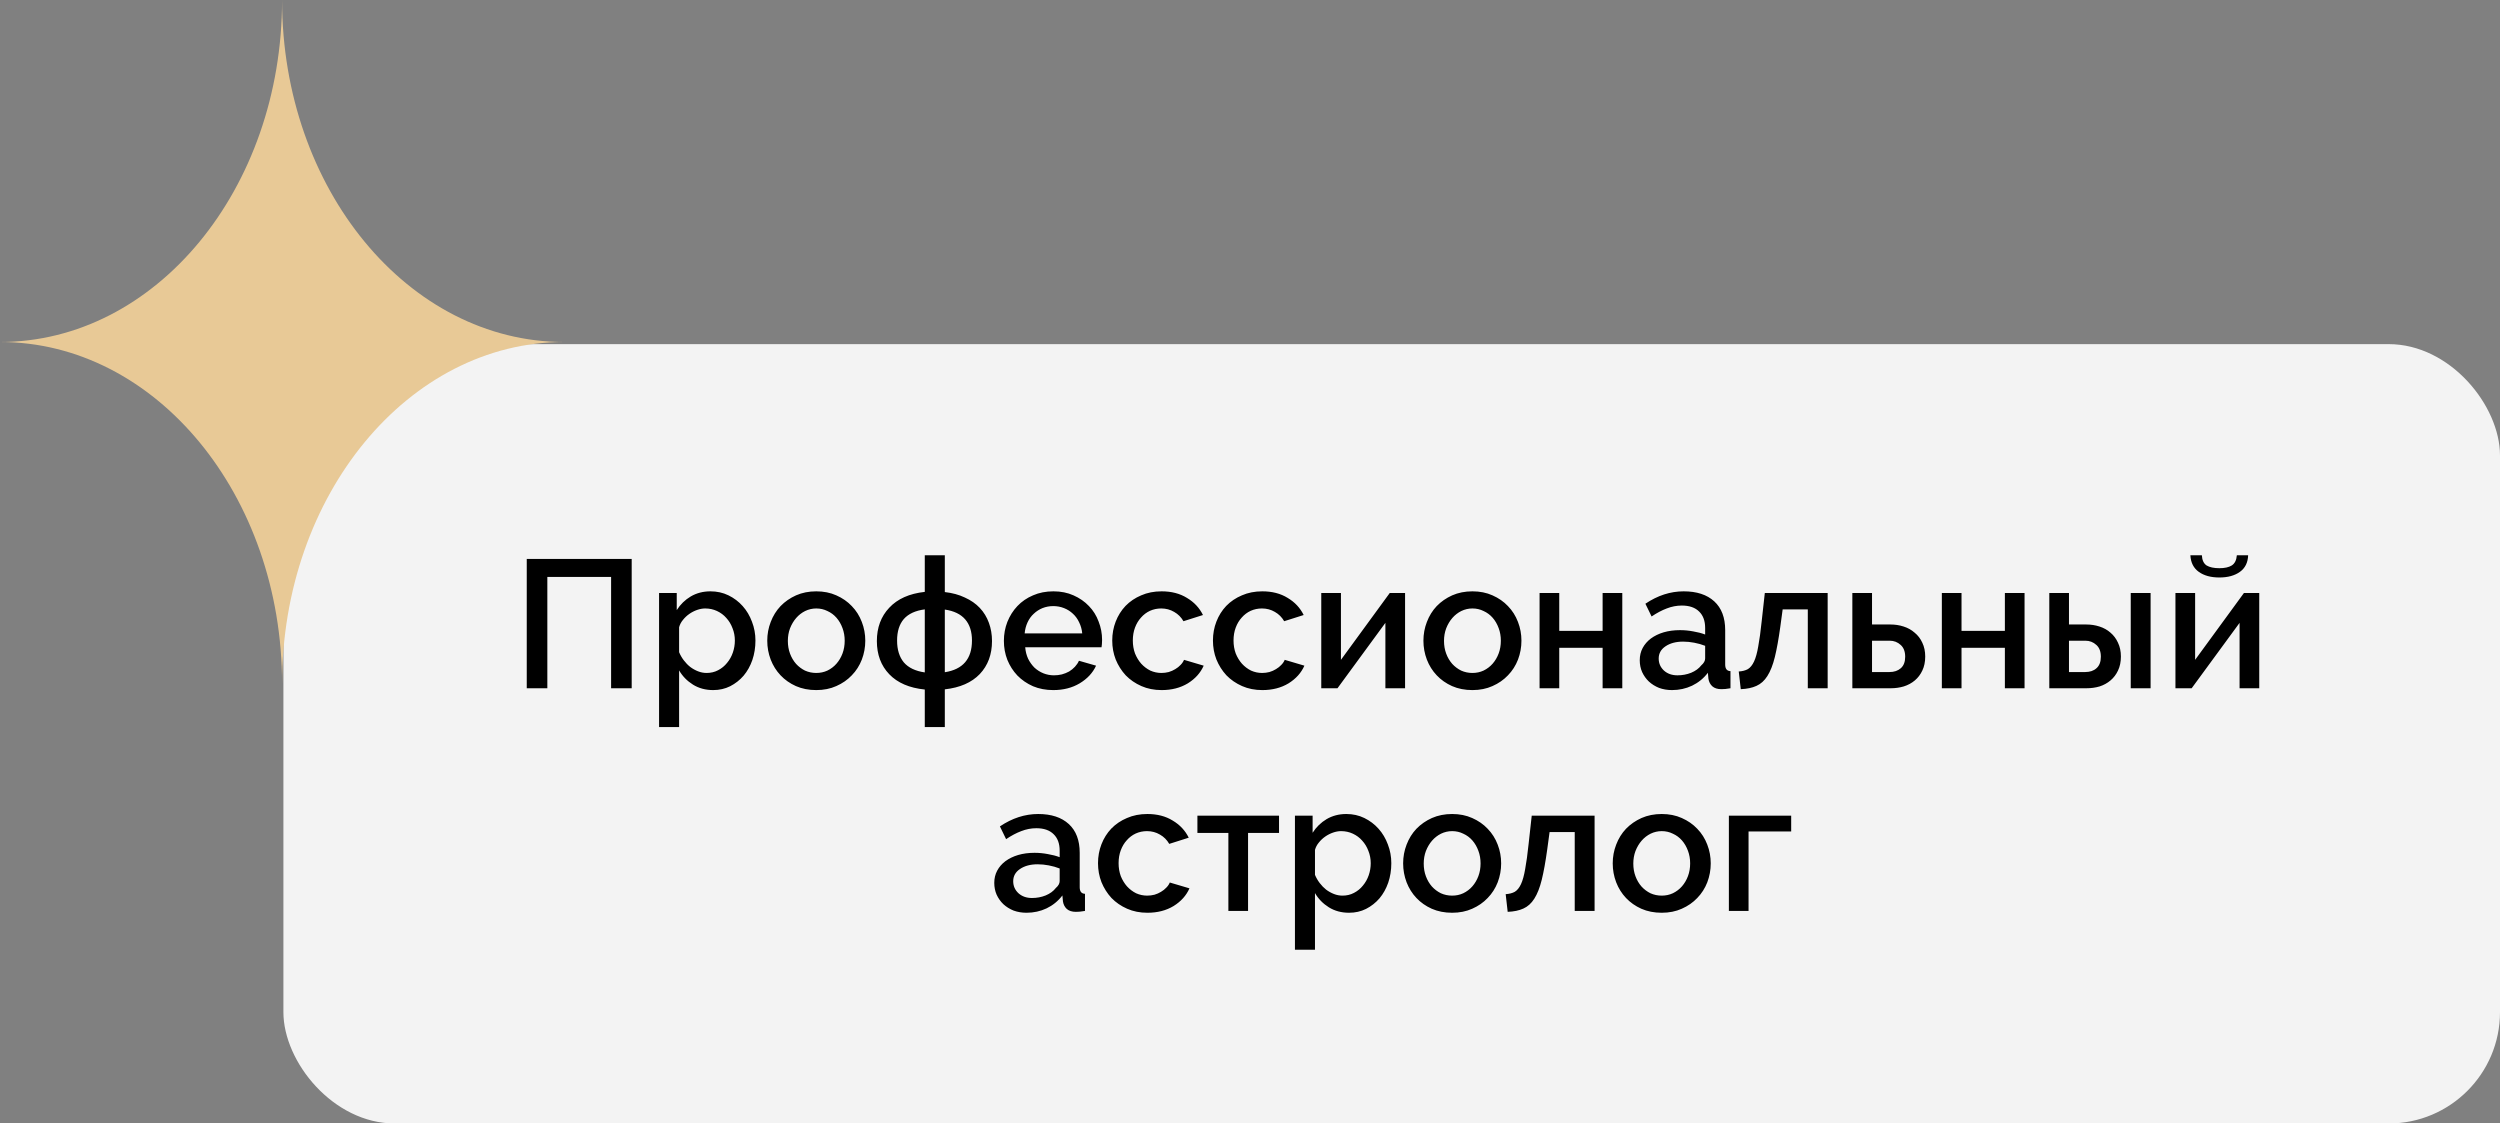
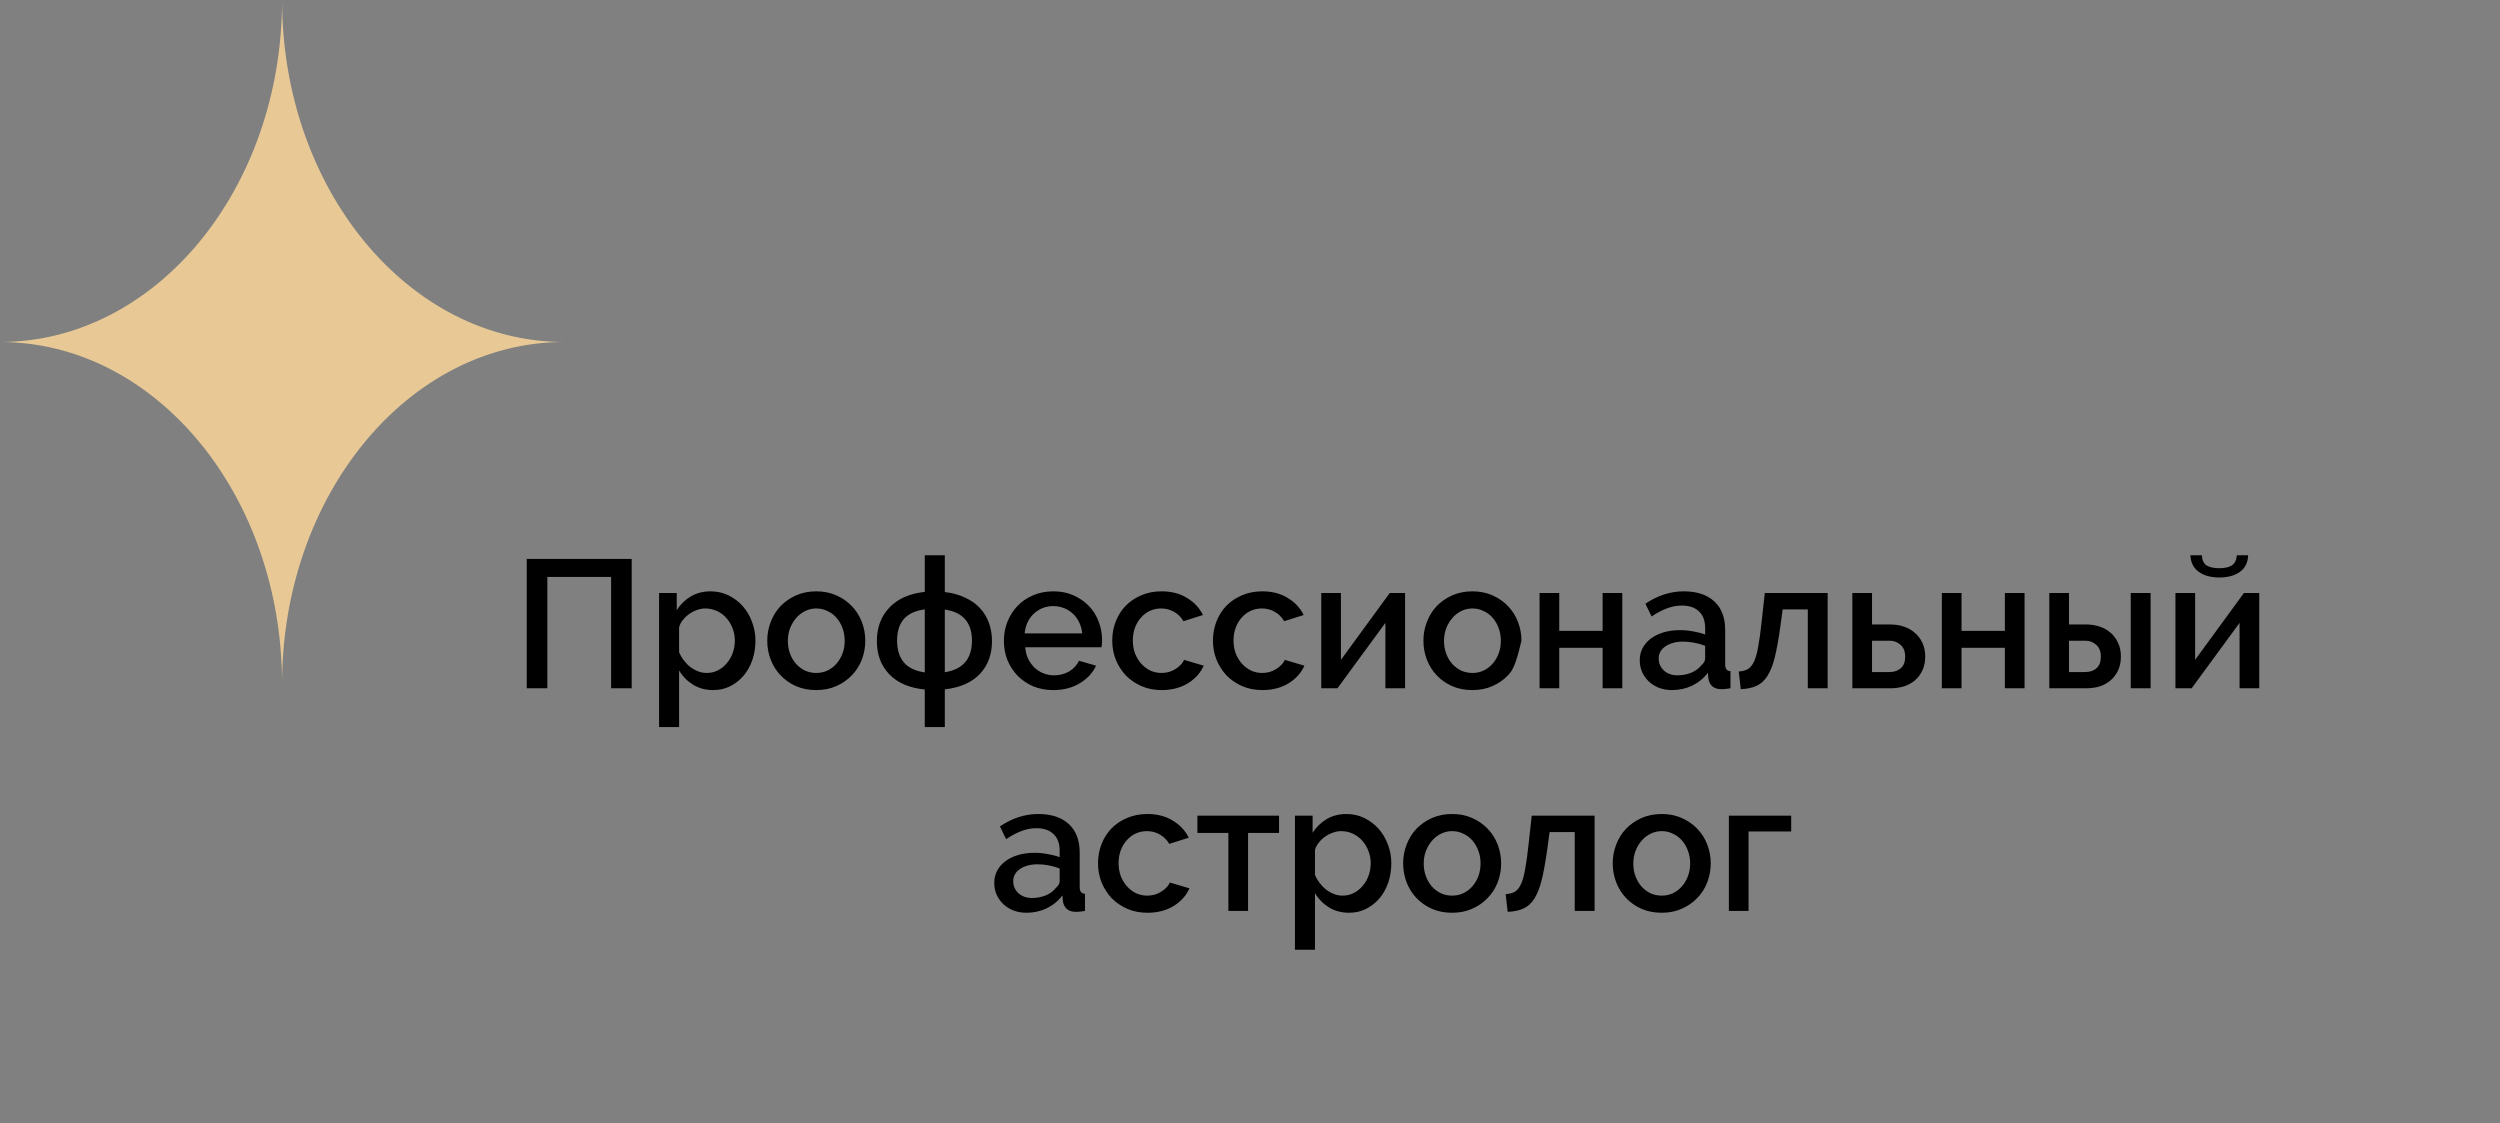
<svg xmlns="http://www.w3.org/2000/svg" width="247" height="111" viewBox="0 0 247 111" fill="none">
  <rect x="0" y="0" width="247" height="111" fill="#808080" stroke="none" />
-   <rect opacity="0.9" x="28" y="34" width="219" height="77" rx="11" fill="white" />
-   <path d="M52.043 55.22H62.411V68H60.377V57.002H54.077V68H52.043V55.22ZM70.462 68.18C69.706 68.18 69.04 68 68.464 67.64C67.888 67.28 67.432 66.812 67.096 66.236V71.834H65.116V58.586H66.862V60.278C67.222 59.714 67.684 59.264 68.248 58.928C68.824 58.592 69.472 58.424 70.192 58.424C70.84 58.424 71.434 58.556 71.974 58.82C72.514 59.084 72.982 59.438 73.378 59.882C73.774 60.326 74.08 60.842 74.296 61.43C74.524 62.018 74.638 62.636 74.638 63.284C74.638 63.968 74.536 64.61 74.332 65.21C74.128 65.798 73.84 66.314 73.468 66.758C73.096 67.19 72.652 67.538 72.136 67.802C71.632 68.054 71.074 68.18 70.462 68.18ZM69.814 66.488C70.234 66.488 70.612 66.398 70.948 66.218C71.296 66.038 71.59 65.798 71.83 65.498C72.082 65.198 72.274 64.856 72.406 64.472C72.538 64.088 72.604 63.692 72.604 63.284C72.604 62.852 72.526 62.444 72.37 62.06C72.226 61.676 72.022 61.34 71.758 61.052C71.506 60.764 71.2 60.536 70.84 60.368C70.48 60.2 70.09 60.116 69.67 60.116C69.418 60.116 69.154 60.164 68.878 60.26C68.602 60.356 68.344 60.488 68.104 60.656C67.864 60.824 67.654 61.022 67.474 61.25C67.294 61.466 67.168 61.706 67.096 61.97V64.436C67.216 64.724 67.372 64.994 67.564 65.246C67.756 65.498 67.966 65.714 68.194 65.894C68.434 66.074 68.692 66.218 68.968 66.326C69.244 66.434 69.526 66.488 69.814 66.488ZM80.647 68.18C79.903 68.18 79.231 68.048 78.632 67.784C78.043 67.52 77.54 67.166 77.12 66.722C76.7 66.278 76.376 65.762 76.147 65.174C75.919 64.574 75.805 63.95 75.805 63.302C75.805 62.654 75.919 62.036 76.147 61.448C76.376 60.848 76.7 60.326 77.12 59.882C77.552 59.438 78.061 59.084 78.65 58.82C79.249 58.556 79.915 58.424 80.647 58.424C81.379 58.424 82.04 58.556 82.627 58.82C83.228 59.084 83.737 59.438 84.157 59.882C84.59 60.326 84.919 60.848 85.147 61.448C85.376 62.036 85.49 62.654 85.49 63.302C85.49 63.95 85.376 64.574 85.147 65.174C84.919 65.762 84.59 66.278 84.157 66.722C83.737 67.166 83.228 67.52 82.627 67.784C82.04 68.048 81.379 68.18 80.647 68.18ZM77.84 63.32C77.84 63.776 77.912 64.196 78.055 64.58C78.2 64.964 78.397 65.3 78.65 65.588C78.901 65.864 79.195 66.086 79.531 66.254C79.879 66.41 80.251 66.488 80.647 66.488C81.043 66.488 81.409 66.41 81.746 66.254C82.094 66.086 82.394 65.858 82.645 65.57C82.897 65.282 83.096 64.946 83.24 64.562C83.383 64.178 83.456 63.758 83.456 63.302C83.456 62.858 83.383 62.444 83.24 62.06C83.096 61.664 82.897 61.322 82.645 61.034C82.394 60.746 82.094 60.524 81.746 60.368C81.409 60.2 81.043 60.116 80.647 60.116C80.263 60.116 79.897 60.2 79.549 60.368C79.213 60.536 78.919 60.764 78.668 61.052C78.415 61.34 78.212 61.682 78.055 62.078C77.912 62.462 77.84 62.876 77.84 63.32ZM93.348 58.496C94.092 58.58 94.752 58.76 95.328 59.036C95.916 59.3 96.408 59.642 96.804 60.062C97.2 60.482 97.5 60.974 97.704 61.538C97.908 62.09 98.01 62.69 98.01 63.338C98.01 64.658 97.608 65.744 96.804 66.596C96 67.436 94.848 67.94 93.348 68.108V71.834H91.368V68.126C89.844 67.97 88.674 67.466 87.858 66.614C87.042 65.762 86.634 64.67 86.634 63.338C86.634 62.006 87.042 60.908 87.858 60.044C88.674 59.168 89.844 58.646 91.368 58.478V54.86H93.348V58.496ZM91.368 60.206C90.444 60.326 89.754 60.644 89.298 61.16C88.854 61.676 88.632 62.384 88.632 63.284C88.632 64.184 88.854 64.904 89.298 65.444C89.754 65.972 90.444 66.302 91.368 66.434V60.206ZM93.348 66.416C95.136 66.14 96.03 65.096 96.03 63.284C96.03 62.408 95.808 61.712 95.364 61.196C94.92 60.68 94.248 60.356 93.348 60.224V66.416ZM104.062 68.18C103.33 68.18 102.664 68.054 102.064 67.802C101.464 67.538 100.948 67.184 100.516 66.74C100.096 66.296 99.766 65.78 99.526 65.192C99.298 64.604 99.184 63.98 99.184 63.32C99.184 62.66 99.298 62.036 99.526 61.448C99.766 60.848 100.096 60.326 100.516 59.882C100.948 59.426 101.464 59.072 102.064 58.82C102.664 58.556 103.336 58.424 104.08 58.424C104.812 58.424 105.472 58.556 106.06 58.82C106.66 59.084 107.17 59.438 107.59 59.882C108.01 60.314 108.328 60.824 108.544 61.412C108.772 61.988 108.886 62.594 108.886 63.23C108.886 63.374 108.88 63.512 108.868 63.644C108.856 63.764 108.844 63.866 108.832 63.95H101.29C101.326 64.37 101.422 64.748 101.578 65.084C101.746 65.42 101.956 65.714 102.208 65.966C102.472 66.206 102.766 66.392 103.09 66.524C103.426 66.656 103.774 66.722 104.134 66.722C104.398 66.722 104.656 66.692 104.908 66.632C105.172 66.56 105.412 66.464 105.628 66.344C105.844 66.212 106.036 66.056 106.204 65.876C106.372 65.696 106.504 65.498 106.6 65.282L108.292 65.768C107.968 66.476 107.428 67.058 106.672 67.514C105.928 67.958 105.058 68.18 104.062 68.18ZM106.924 62.582C106.888 62.186 106.786 61.82 106.618 61.484C106.462 61.148 106.258 60.866 106.006 60.638C105.754 60.398 105.46 60.212 105.124 60.08C104.788 59.948 104.434 59.882 104.062 59.882C103.69 59.882 103.336 59.948 103 60.08C102.676 60.212 102.388 60.398 102.136 60.638C101.884 60.866 101.68 61.148 101.524 61.484C101.368 61.82 101.272 62.186 101.236 62.582H106.924ZM109.889 63.284C109.889 62.624 110.003 62 110.231 61.412C110.459 60.824 110.783 60.308 111.203 59.864C111.635 59.42 112.151 59.072 112.751 58.82C113.351 58.556 114.023 58.424 114.767 58.424C115.739 58.424 116.573 58.64 117.269 59.072C117.977 59.492 118.505 60.056 118.853 60.764L116.927 61.376C116.699 60.98 116.393 60.674 116.009 60.458C115.625 60.23 115.199 60.116 114.731 60.116C114.335 60.116 113.963 60.194 113.615 60.35C113.279 60.506 112.985 60.728 112.733 61.016C112.481 61.292 112.283 61.622 112.139 62.006C111.995 62.39 111.923 62.816 111.923 63.284C111.923 63.74 111.995 64.166 112.139 64.562C112.295 64.946 112.499 65.282 112.751 65.57C113.015 65.858 113.315 66.086 113.651 66.254C113.999 66.41 114.365 66.488 114.749 66.488C114.989 66.488 115.229 66.458 115.469 66.398C115.709 66.326 115.925 66.23 116.117 66.11C116.321 65.99 116.495 65.852 116.639 65.696C116.795 65.54 116.909 65.372 116.981 65.192L118.925 65.768C118.613 66.476 118.091 67.058 117.359 67.514C116.627 67.958 115.763 68.18 114.767 68.18C114.035 68.18 113.369 68.048 112.769 67.784C112.169 67.52 111.653 67.166 111.221 66.722C110.801 66.266 110.471 65.744 110.231 65.156C110.003 64.568 109.889 63.944 109.889 63.284ZM119.839 63.284C119.839 62.624 119.953 62 120.181 61.412C120.409 60.824 120.733 60.308 121.153 59.864C121.585 59.42 122.101 59.072 122.701 58.82C123.301 58.556 123.973 58.424 124.717 58.424C125.689 58.424 126.523 58.64 127.219 59.072C127.927 59.492 128.455 60.056 128.803 60.764L126.877 61.376C126.649 60.98 126.343 60.674 125.959 60.458C125.575 60.23 125.149 60.116 124.681 60.116C124.285 60.116 123.913 60.194 123.565 60.35C123.229 60.506 122.935 60.728 122.683 61.016C122.431 61.292 122.233 61.622 122.089 62.006C121.945 62.39 121.873 62.816 121.873 63.284C121.873 63.74 121.945 64.166 122.089 64.562C122.245 64.946 122.449 65.282 122.701 65.57C122.965 65.858 123.265 66.086 123.601 66.254C123.949 66.41 124.315 66.488 124.699 66.488C124.939 66.488 125.179 66.458 125.419 66.398C125.659 66.326 125.875 66.23 126.067 66.11C126.271 65.99 126.445 65.852 126.589 65.696C126.745 65.54 126.859 65.372 126.931 65.192L128.875 65.768C128.563 66.476 128.041 67.058 127.309 67.514C126.577 67.958 125.713 68.18 124.717 68.18C123.985 68.18 123.319 68.048 122.719 67.784C122.119 67.52 121.603 67.166 121.171 66.722C120.751 66.266 120.421 65.744 120.181 65.156C119.953 64.568 119.839 63.944 119.839 63.284ZM132.485 65.192L137.309 58.586H138.821V68H136.877V61.538L132.143 68H130.541V58.586H132.485V65.192ZM145.476 68.18C144.732 68.18 144.06 68.048 143.46 67.784C142.872 67.52 142.368 67.166 141.948 66.722C141.528 66.278 141.204 65.762 140.976 65.174C140.748 64.574 140.634 63.95 140.634 63.302C140.634 62.654 140.748 62.036 140.976 61.448C141.204 60.848 141.528 60.326 141.948 59.882C142.38 59.438 142.89 59.084 143.478 58.82C144.078 58.556 144.744 58.424 145.476 58.424C146.208 58.424 146.868 58.556 147.456 58.82C148.056 59.084 148.566 59.438 148.986 59.882C149.418 60.326 149.748 60.848 149.976 61.448C150.204 62.036 150.318 62.654 150.318 63.302C150.318 63.95 150.204 64.574 149.976 65.174C149.748 65.762 149.418 66.278 148.986 66.722C148.566 67.166 148.056 67.52 147.456 67.784C146.868 68.048 146.208 68.18 145.476 68.18ZM142.668 63.32C142.668 63.776 142.74 64.196 142.884 64.58C143.028 64.964 143.226 65.3 143.478 65.588C143.73 65.864 144.024 66.086 144.36 66.254C144.708 66.41 145.08 66.488 145.476 66.488C145.872 66.488 146.238 66.41 146.574 66.254C146.922 66.086 147.222 65.858 147.474 65.57C147.726 65.282 147.924 64.946 148.068 64.562C148.212 64.178 148.284 63.758 148.284 63.302C148.284 62.858 148.212 62.444 148.068 62.06C147.924 61.664 147.726 61.322 147.474 61.034C147.222 60.746 146.922 60.524 146.574 60.368C146.238 60.2 145.872 60.116 145.476 60.116C145.092 60.116 144.726 60.2 144.378 60.368C144.042 60.536 143.748 60.764 143.496 61.052C143.244 61.34 143.04 61.682 142.884 62.078C142.74 62.462 142.668 62.876 142.668 63.32ZM154.054 62.33H158.338V58.586H160.282V68H158.338V64.004H154.054V68H152.11V58.586H154.054V62.33ZM165.193 68.18C164.737 68.18 164.311 68.108 163.915 67.964C163.531 67.808 163.195 67.598 162.907 67.334C162.631 67.07 162.409 66.758 162.241 66.398C162.085 66.038 162.007 65.648 162.007 65.228C162.007 64.784 162.103 64.382 162.295 64.022C162.487 63.662 162.757 63.35 163.105 63.086C163.465 62.822 163.885 62.618 164.365 62.474C164.857 62.33 165.397 62.258 165.985 62.258C166.429 62.258 166.867 62.3 167.299 62.384C167.731 62.456 168.121 62.558 168.469 62.69V62.042C168.469 61.346 168.271 60.806 167.875 60.422C167.479 60.026 166.909 59.828 166.165 59.828C165.661 59.828 165.163 59.924 164.671 60.116C164.191 60.296 163.693 60.56 163.177 60.908L162.565 59.648C163.777 58.832 165.037 58.424 166.345 58.424C167.641 58.424 168.649 58.754 169.369 59.414C170.089 60.074 170.449 61.022 170.449 62.258V65.66C170.449 66.08 170.623 66.296 170.971 66.308V68C170.779 68.036 170.611 68.06 170.467 68.072C170.335 68.084 170.203 68.09 170.071 68.09C169.687 68.09 169.387 67.994 169.171 67.802C168.967 67.61 168.841 67.364 168.793 67.064L168.739 66.47C168.319 67.022 167.797 67.448 167.173 67.748C166.561 68.036 165.901 68.18 165.193 68.18ZM165.733 66.722C166.213 66.722 166.663 66.638 167.083 66.47C167.515 66.29 167.851 66.044 168.091 65.732C168.343 65.516 168.469 65.288 168.469 65.048V63.806C168.133 63.674 167.773 63.572 167.389 63.5C167.017 63.428 166.651 63.392 166.291 63.392C165.583 63.392 165.001 63.548 164.545 63.86C164.101 64.16 163.879 64.562 163.879 65.066C163.879 65.534 164.053 65.93 164.401 66.254C164.749 66.566 165.193 66.722 165.733 66.722ZM171.789 66.344C172.149 66.32 172.449 66.242 172.689 66.11C172.929 65.966 173.133 65.714 173.301 65.354C173.469 64.994 173.607 64.496 173.715 63.86C173.835 63.224 173.949 62.39 174.057 61.358L174.363 58.586H180.573V68H178.611V60.206H176.127L175.893 61.934C175.725 63.146 175.545 64.142 175.353 64.922C175.161 65.702 174.915 66.326 174.615 66.794C174.327 67.25 173.967 67.574 173.535 67.766C173.115 67.958 172.599 68.066 171.987 68.09L171.789 66.344ZM183.012 58.586H184.956V61.7H186.774C187.23 61.7 187.662 61.766 188.07 61.898C188.49 62.03 188.856 62.234 189.168 62.51C189.492 62.774 189.744 63.104 189.924 63.5C190.116 63.896 190.212 64.352 190.212 64.868C190.212 65.396 190.116 65.858 189.924 66.254C189.744 66.638 189.498 66.962 189.186 67.226C188.874 67.49 188.508 67.688 188.088 67.82C187.68 67.94 187.254 68 186.81 68H183.012V58.586ZM186.684 66.398C187.14 66.398 187.512 66.272 187.8 66.02C188.088 65.768 188.232 65.39 188.232 64.886C188.232 64.37 188.082 63.98 187.782 63.716C187.482 63.44 187.122 63.302 186.702 63.302H184.956V66.398H186.684ZM193.798 62.33H198.082V58.586H200.026V68H198.082V64.004H193.798V68H191.854V58.586H193.798V62.33ZM202.471 58.586H204.415V61.7H206.125C206.581 61.7 207.013 61.766 207.421 61.898C207.841 62.03 208.207 62.234 208.519 62.51C208.831 62.774 209.077 63.104 209.257 63.5C209.449 63.896 209.545 64.352 209.545 64.868C209.545 65.396 209.449 65.858 209.257 66.254C209.077 66.638 208.831 66.962 208.519 67.226C208.207 67.49 207.847 67.688 207.439 67.82C207.031 67.94 206.599 68 206.143 68H202.471V58.586ZM210.517 58.586H212.479V68H210.517V58.586ZM206.017 66.398C206.485 66.398 206.857 66.272 207.133 66.02C207.421 65.768 207.565 65.39 207.565 64.886C207.565 64.37 207.415 63.98 207.115 63.716C206.815 63.44 206.455 63.302 206.035 63.302H204.415V66.398H206.017ZM222.116 54.86C222.092 55.58 221.822 56.126 221.306 56.498C220.79 56.87 220.112 57.056 219.272 57.056C218.432 57.056 217.754 56.87 217.238 56.498C216.722 56.126 216.446 55.58 216.41 54.86H217.544C217.568 55.34 217.724 55.676 218.012 55.868C218.312 56.048 218.732 56.138 219.272 56.138C219.8 56.138 220.208 56.048 220.496 55.868C220.796 55.676 220.964 55.34 221 54.86H222.116ZM216.878 65.192L221.702 58.586H223.214V68H221.27V61.538L216.536 68H214.934V58.586H216.878V65.192ZM101.419 90.18C100.963 90.18 100.537 90.108 100.141 89.964C99.757 89.808 99.421 89.598 99.133 89.334C98.858 89.07 98.635 88.758 98.468 88.398C98.311 88.038 98.234 87.648 98.234 87.228C98.234 86.784 98.329 86.382 98.522 86.022C98.713 85.662 98.984 85.35 99.332 85.086C99.692 84.822 100.111 84.618 100.591 84.474C101.083 84.33 101.623 84.258 102.211 84.258C102.655 84.258 103.093 84.3 103.525 84.384C103.957 84.456 104.347 84.558 104.695 84.69V84.042C104.695 83.346 104.497 82.806 104.101 82.422C103.705 82.026 103.135 81.828 102.391 81.828C101.887 81.828 101.389 81.924 100.897 82.116C100.417 82.296 99.919 82.56 99.403 82.908L98.791 81.648C100.003 80.832 101.263 80.424 102.571 80.424C103.867 80.424 104.875 80.754 105.595 81.414C106.315 82.074 106.675 83.022 106.675 84.258V87.66C106.675 88.08 106.849 88.296 107.197 88.308V90C107.005 90.036 106.837 90.06 106.693 90.072C106.561 90.084 106.429 90.09 106.297 90.09C105.913 90.09 105.613 89.994 105.397 89.802C105.193 89.61 105.067 89.364 105.019 89.064L104.965 88.47C104.545 89.022 104.023 89.448 103.399 89.748C102.787 90.036 102.127 90.18 101.419 90.18ZM101.959 88.722C102.439 88.722 102.889 88.638 103.309 88.47C103.741 88.29 104.077 88.044 104.317 87.732C104.569 87.516 104.695 87.288 104.695 87.048V85.806C104.359 85.674 103.999 85.572 103.615 85.5C103.243 85.428 102.877 85.392 102.517 85.392C101.809 85.392 101.227 85.548 100.771 85.86C100.327 86.16 100.105 86.562 100.105 87.066C100.105 87.534 100.279 87.93 100.627 88.254C100.975 88.566 101.419 88.722 101.959 88.722ZM108.483 85.284C108.483 84.624 108.597 84 108.825 83.412C109.053 82.824 109.377 82.308 109.797 81.864C110.229 81.42 110.745 81.072 111.345 80.82C111.945 80.556 112.617 80.424 113.361 80.424C114.333 80.424 115.167 80.64 115.863 81.072C116.571 81.492 117.099 82.056 117.447 82.764L115.521 83.376C115.293 82.98 114.987 82.674 114.603 82.458C114.219 82.23 113.793 82.116 113.325 82.116C112.929 82.116 112.557 82.194 112.209 82.35C111.873 82.506 111.579 82.728 111.327 83.016C111.075 83.292 110.877 83.622 110.733 84.006C110.589 84.39 110.517 84.816 110.517 85.284C110.517 85.74 110.589 86.166 110.733 86.562C110.889 86.946 111.093 87.282 111.345 87.57C111.609 87.858 111.909 88.086 112.245 88.254C112.593 88.41 112.959 88.488 113.343 88.488C113.583 88.488 113.823 88.458 114.063 88.398C114.303 88.326 114.519 88.23 114.711 88.11C114.915 87.99 115.089 87.852 115.233 87.696C115.389 87.54 115.503 87.372 115.575 87.192L117.519 87.768C117.207 88.476 116.685 89.058 115.953 89.514C115.221 89.958 114.357 90.18 113.361 90.18C112.629 90.18 111.963 90.048 111.363 89.784C110.763 89.52 110.247 89.166 109.815 88.722C109.395 88.266 109.065 87.744 108.825 87.156C108.597 86.568 108.483 85.944 108.483 85.284ZM123.308 90H121.364V82.296H118.304V80.586H126.368V82.296H123.308V90ZM133.286 90.18C132.53 90.18 131.864 90 131.288 89.64C130.712 89.28 130.256 88.812 129.92 88.236V93.834H127.94V80.586H129.686V82.278C130.046 81.714 130.508 81.264 131.072 80.928C131.648 80.592 132.296 80.424 133.016 80.424C133.664 80.424 134.258 80.556 134.798 80.82C135.338 81.084 135.806 81.438 136.202 81.882C136.598 82.326 136.904 82.842 137.12 83.43C137.348 84.018 137.462 84.636 137.462 85.284C137.462 85.968 137.36 86.61 137.156 87.21C136.952 87.798 136.664 88.314 136.292 88.758C135.92 89.19 135.476 89.538 134.96 89.802C134.456 90.054 133.898 90.18 133.286 90.18ZM132.638 88.488C133.058 88.488 133.436 88.398 133.772 88.218C134.12 88.038 134.414 87.798 134.654 87.498C134.906 87.198 135.098 86.856 135.23 86.472C135.362 86.088 135.428 85.692 135.428 85.284C135.428 84.852 135.35 84.444 135.194 84.06C135.05 83.676 134.846 83.34 134.582 83.052C134.33 82.764 134.024 82.536 133.664 82.368C133.304 82.2 132.914 82.116 132.494 82.116C132.242 82.116 131.978 82.164 131.702 82.26C131.426 82.356 131.168 82.488 130.928 82.656C130.688 82.824 130.478 83.022 130.298 83.25C130.118 83.466 129.992 83.706 129.92 83.97V86.436C130.04 86.724 130.196 86.994 130.388 87.246C130.58 87.498 130.79 87.714 131.018 87.894C131.258 88.074 131.516 88.218 131.792 88.326C132.068 88.434 132.35 88.488 132.638 88.488ZM143.472 90.18C142.728 90.18 142.056 90.048 141.456 89.784C140.868 89.52 140.364 89.166 139.944 88.722C139.524 88.278 139.2 87.762 138.972 87.174C138.744 86.574 138.63 85.95 138.63 85.302C138.63 84.654 138.744 84.036 138.972 83.448C139.2 82.848 139.524 82.326 139.944 81.882C140.376 81.438 140.886 81.084 141.474 80.82C142.074 80.556 142.74 80.424 143.472 80.424C144.204 80.424 144.864 80.556 145.452 80.82C146.052 81.084 146.562 81.438 146.982 81.882C147.414 82.326 147.744 82.848 147.972 83.448C148.2 84.036 148.314 84.654 148.314 85.302C148.314 85.95 148.2 86.574 147.972 87.174C147.744 87.762 147.414 88.278 146.982 88.722C146.562 89.166 146.052 89.52 145.452 89.784C144.864 90.048 144.204 90.18 143.472 90.18ZM140.664 85.32C140.664 85.776 140.736 86.196 140.88 86.58C141.024 86.964 141.222 87.3 141.474 87.588C141.726 87.864 142.02 88.086 142.356 88.254C142.704 88.41 143.076 88.488 143.472 88.488C143.868 88.488 144.234 88.41 144.57 88.254C144.918 88.086 145.218 87.858 145.47 87.57C145.722 87.282 145.92 86.946 146.064 86.562C146.208 86.178 146.28 85.758 146.28 85.302C146.28 84.858 146.208 84.444 146.064 84.06C145.92 83.664 145.722 83.322 145.47 83.034C145.218 82.746 144.918 82.524 144.57 82.368C144.234 82.2 143.868 82.116 143.472 82.116C143.088 82.116 142.722 82.2 142.374 82.368C142.038 82.536 141.744 82.764 141.492 83.052C141.24 83.34 141.036 83.682 140.88 84.078C140.736 84.462 140.664 84.876 140.664 85.32ZM148.761 88.344C149.121 88.32 149.421 88.242 149.661 88.11C149.901 87.966 150.105 87.714 150.273 87.354C150.441 86.994 150.579 86.496 150.687 85.86C150.807 85.224 150.921 84.39 151.029 83.358L151.335 80.586H157.545V90H155.583V82.206H153.099L152.865 83.934C152.697 85.146 152.517 86.142 152.325 86.922C152.133 87.702 151.887 88.326 151.587 88.794C151.299 89.25 150.939 89.574 150.507 89.766C150.087 89.958 149.571 90.066 148.959 90.09L148.761 88.344ZM164.179 90.18C163.435 90.18 162.763 90.048 162.163 89.784C161.575 89.52 161.071 89.166 160.651 88.722C160.231 88.278 159.907 87.762 159.679 87.174C159.451 86.574 159.337 85.95 159.337 85.302C159.337 84.654 159.451 84.036 159.679 83.448C159.907 82.848 160.231 82.326 160.651 81.882C161.083 81.438 161.593 81.084 162.181 80.82C162.781 80.556 163.447 80.424 164.179 80.424C164.911 80.424 165.571 80.556 166.159 80.82C166.759 81.084 167.269 81.438 167.689 81.882C168.121 82.326 168.451 82.848 168.679 83.448C168.907 84.036 169.021 84.654 169.021 85.302C169.021 85.95 168.907 86.574 168.679 87.174C168.451 87.762 168.121 88.278 167.689 88.722C167.269 89.166 166.759 89.52 166.159 89.784C165.571 90.048 164.911 90.18 164.179 90.18ZM161.371 85.32C161.371 85.776 161.443 86.196 161.587 86.58C161.731 86.964 161.929 87.3 162.181 87.588C162.433 87.864 162.727 88.086 163.063 88.254C163.411 88.41 163.783 88.488 164.179 88.488C164.575 88.488 164.941 88.41 165.277 88.254C165.625 88.086 165.925 87.858 166.177 87.57C166.429 87.282 166.627 86.946 166.771 86.562C166.915 86.178 166.987 85.758 166.987 85.302C166.987 84.858 166.915 84.444 166.771 84.06C166.627 83.664 166.429 83.322 166.177 83.034C165.925 82.746 165.625 82.524 165.277 82.368C164.941 82.2 164.575 82.116 164.179 82.116C163.795 82.116 163.429 82.2 163.081 82.368C162.745 82.536 162.451 82.764 162.199 83.052C161.947 83.34 161.743 83.682 161.587 84.078C161.443 84.462 161.371 84.876 161.371 85.32ZM176.969 82.152H172.757V90H170.813V80.586H176.969V82.152Z" fill="black" />
+   <path d="M52.043 55.22H62.411V68H60.377V57.002H54.077V68H52.043V55.22ZM70.462 68.18C69.706 68.18 69.04 68 68.464 67.64C67.888 67.28 67.432 66.812 67.096 66.236V71.834H65.116V58.586H66.862V60.278C67.222 59.714 67.684 59.264 68.248 58.928C68.824 58.592 69.472 58.424 70.192 58.424C70.84 58.424 71.434 58.556 71.974 58.82C72.514 59.084 72.982 59.438 73.378 59.882C73.774 60.326 74.08 60.842 74.296 61.43C74.524 62.018 74.638 62.636 74.638 63.284C74.638 63.968 74.536 64.61 74.332 65.21C74.128 65.798 73.84 66.314 73.468 66.758C73.096 67.19 72.652 67.538 72.136 67.802C71.632 68.054 71.074 68.18 70.462 68.18ZM69.814 66.488C70.234 66.488 70.612 66.398 70.948 66.218C71.296 66.038 71.59 65.798 71.83 65.498C72.082 65.198 72.274 64.856 72.406 64.472C72.538 64.088 72.604 63.692 72.604 63.284C72.604 62.852 72.526 62.444 72.37 62.06C72.226 61.676 72.022 61.34 71.758 61.052C71.506 60.764 71.2 60.536 70.84 60.368C70.48 60.2 70.09 60.116 69.67 60.116C69.418 60.116 69.154 60.164 68.878 60.26C68.602 60.356 68.344 60.488 68.104 60.656C67.864 60.824 67.654 61.022 67.474 61.25C67.294 61.466 67.168 61.706 67.096 61.97V64.436C67.216 64.724 67.372 64.994 67.564 65.246C67.756 65.498 67.966 65.714 68.194 65.894C68.434 66.074 68.692 66.218 68.968 66.326C69.244 66.434 69.526 66.488 69.814 66.488ZM80.647 68.18C79.903 68.18 79.231 68.048 78.632 67.784C78.043 67.52 77.54 67.166 77.12 66.722C76.7 66.278 76.376 65.762 76.147 65.174C75.919 64.574 75.805 63.95 75.805 63.302C75.805 62.654 75.919 62.036 76.147 61.448C76.376 60.848 76.7 60.326 77.12 59.882C77.552 59.438 78.061 59.084 78.65 58.82C79.249 58.556 79.915 58.424 80.647 58.424C81.379 58.424 82.04 58.556 82.627 58.82C83.228 59.084 83.737 59.438 84.157 59.882C84.59 60.326 84.919 60.848 85.147 61.448C85.376 62.036 85.49 62.654 85.49 63.302C85.49 63.95 85.376 64.574 85.147 65.174C84.919 65.762 84.59 66.278 84.157 66.722C83.737 67.166 83.228 67.52 82.627 67.784C82.04 68.048 81.379 68.18 80.647 68.18ZM77.84 63.32C77.84 63.776 77.912 64.196 78.055 64.58C78.2 64.964 78.397 65.3 78.65 65.588C78.901 65.864 79.195 66.086 79.531 66.254C79.879 66.41 80.251 66.488 80.647 66.488C81.043 66.488 81.409 66.41 81.746 66.254C82.094 66.086 82.394 65.858 82.645 65.57C82.897 65.282 83.096 64.946 83.24 64.562C83.383 64.178 83.456 63.758 83.456 63.302C83.456 62.858 83.383 62.444 83.24 62.06C83.096 61.664 82.897 61.322 82.645 61.034C82.394 60.746 82.094 60.524 81.746 60.368C81.409 60.2 81.043 60.116 80.647 60.116C80.263 60.116 79.897 60.2 79.549 60.368C79.213 60.536 78.919 60.764 78.668 61.052C78.415 61.34 78.212 61.682 78.055 62.078C77.912 62.462 77.84 62.876 77.84 63.32ZM93.348 58.496C94.092 58.58 94.752 58.76 95.328 59.036C95.916 59.3 96.408 59.642 96.804 60.062C97.2 60.482 97.5 60.974 97.704 61.538C97.908 62.09 98.01 62.69 98.01 63.338C98.01 64.658 97.608 65.744 96.804 66.596C96 67.436 94.848 67.94 93.348 68.108V71.834H91.368V68.126C89.844 67.97 88.674 67.466 87.858 66.614C87.042 65.762 86.634 64.67 86.634 63.338C86.634 62.006 87.042 60.908 87.858 60.044C88.674 59.168 89.844 58.646 91.368 58.478V54.86H93.348V58.496ZM91.368 60.206C90.444 60.326 89.754 60.644 89.298 61.16C88.854 61.676 88.632 62.384 88.632 63.284C88.632 64.184 88.854 64.904 89.298 65.444C89.754 65.972 90.444 66.302 91.368 66.434V60.206ZM93.348 66.416C95.136 66.14 96.03 65.096 96.03 63.284C96.03 62.408 95.808 61.712 95.364 61.196C94.92 60.68 94.248 60.356 93.348 60.224V66.416ZM104.062 68.18C103.33 68.18 102.664 68.054 102.064 67.802C101.464 67.538 100.948 67.184 100.516 66.74C100.096 66.296 99.766 65.78 99.526 65.192C99.298 64.604 99.184 63.98 99.184 63.32C99.184 62.66 99.298 62.036 99.526 61.448C99.766 60.848 100.096 60.326 100.516 59.882C100.948 59.426 101.464 59.072 102.064 58.82C102.664 58.556 103.336 58.424 104.08 58.424C104.812 58.424 105.472 58.556 106.06 58.82C106.66 59.084 107.17 59.438 107.59 59.882C108.01 60.314 108.328 60.824 108.544 61.412C108.772 61.988 108.886 62.594 108.886 63.23C108.886 63.374 108.88 63.512 108.868 63.644C108.856 63.764 108.844 63.866 108.832 63.95H101.29C101.326 64.37 101.422 64.748 101.578 65.084C101.746 65.42 101.956 65.714 102.208 65.966C102.472 66.206 102.766 66.392 103.09 66.524C103.426 66.656 103.774 66.722 104.134 66.722C104.398 66.722 104.656 66.692 104.908 66.632C105.172 66.56 105.412 66.464 105.628 66.344C105.844 66.212 106.036 66.056 106.204 65.876C106.372 65.696 106.504 65.498 106.6 65.282L108.292 65.768C107.968 66.476 107.428 67.058 106.672 67.514C105.928 67.958 105.058 68.18 104.062 68.18ZM106.924 62.582C106.888 62.186 106.786 61.82 106.618 61.484C106.462 61.148 106.258 60.866 106.006 60.638C105.754 60.398 105.46 60.212 105.124 60.08C104.788 59.948 104.434 59.882 104.062 59.882C103.69 59.882 103.336 59.948 103 60.08C102.676 60.212 102.388 60.398 102.136 60.638C101.884 60.866 101.68 61.148 101.524 61.484C101.368 61.82 101.272 62.186 101.236 62.582H106.924ZM109.889 63.284C109.889 62.624 110.003 62 110.231 61.412C110.459 60.824 110.783 60.308 111.203 59.864C111.635 59.42 112.151 59.072 112.751 58.82C113.351 58.556 114.023 58.424 114.767 58.424C115.739 58.424 116.573 58.64 117.269 59.072C117.977 59.492 118.505 60.056 118.853 60.764L116.927 61.376C116.699 60.98 116.393 60.674 116.009 60.458C115.625 60.23 115.199 60.116 114.731 60.116C114.335 60.116 113.963 60.194 113.615 60.35C113.279 60.506 112.985 60.728 112.733 61.016C112.481 61.292 112.283 61.622 112.139 62.006C111.995 62.39 111.923 62.816 111.923 63.284C111.923 63.74 111.995 64.166 112.139 64.562C112.295 64.946 112.499 65.282 112.751 65.57C113.015 65.858 113.315 66.086 113.651 66.254C113.999 66.41 114.365 66.488 114.749 66.488C114.989 66.488 115.229 66.458 115.469 66.398C115.709 66.326 115.925 66.23 116.117 66.11C116.321 65.99 116.495 65.852 116.639 65.696C116.795 65.54 116.909 65.372 116.981 65.192L118.925 65.768C118.613 66.476 118.091 67.058 117.359 67.514C116.627 67.958 115.763 68.18 114.767 68.18C114.035 68.18 113.369 68.048 112.769 67.784C112.169 67.52 111.653 67.166 111.221 66.722C110.801 66.266 110.471 65.744 110.231 65.156C110.003 64.568 109.889 63.944 109.889 63.284ZM119.839 63.284C119.839 62.624 119.953 62 120.181 61.412C120.409 60.824 120.733 60.308 121.153 59.864C121.585 59.42 122.101 59.072 122.701 58.82C123.301 58.556 123.973 58.424 124.717 58.424C125.689 58.424 126.523 58.64 127.219 59.072C127.927 59.492 128.455 60.056 128.803 60.764L126.877 61.376C126.649 60.98 126.343 60.674 125.959 60.458C125.575 60.23 125.149 60.116 124.681 60.116C124.285 60.116 123.913 60.194 123.565 60.35C123.229 60.506 122.935 60.728 122.683 61.016C122.431 61.292 122.233 61.622 122.089 62.006C121.945 62.39 121.873 62.816 121.873 63.284C121.873 63.74 121.945 64.166 122.089 64.562C122.245 64.946 122.449 65.282 122.701 65.57C122.965 65.858 123.265 66.086 123.601 66.254C123.949 66.41 124.315 66.488 124.699 66.488C124.939 66.488 125.179 66.458 125.419 66.398C125.659 66.326 125.875 66.23 126.067 66.11C126.271 65.99 126.445 65.852 126.589 65.696C126.745 65.54 126.859 65.372 126.931 65.192L128.875 65.768C128.563 66.476 128.041 67.058 127.309 67.514C126.577 67.958 125.713 68.18 124.717 68.18C123.985 68.18 123.319 68.048 122.719 67.784C122.119 67.52 121.603 67.166 121.171 66.722C120.751 66.266 120.421 65.744 120.181 65.156C119.953 64.568 119.839 63.944 119.839 63.284ZM132.485 65.192L137.309 58.586H138.821V68H136.877V61.538L132.143 68H130.541V58.586H132.485V65.192ZM145.476 68.18C144.732 68.18 144.06 68.048 143.46 67.784C142.872 67.52 142.368 67.166 141.948 66.722C141.528 66.278 141.204 65.762 140.976 65.174C140.748 64.574 140.634 63.95 140.634 63.302C140.634 62.654 140.748 62.036 140.976 61.448C141.204 60.848 141.528 60.326 141.948 59.882C142.38 59.438 142.89 59.084 143.478 58.82C144.078 58.556 144.744 58.424 145.476 58.424C146.208 58.424 146.868 58.556 147.456 58.82C148.056 59.084 148.566 59.438 148.986 59.882C149.418 60.326 149.748 60.848 149.976 61.448C150.204 62.036 150.318 62.654 150.318 63.302C149.748 65.762 149.418 66.278 148.986 66.722C148.566 67.166 148.056 67.52 147.456 67.784C146.868 68.048 146.208 68.18 145.476 68.18ZM142.668 63.32C142.668 63.776 142.74 64.196 142.884 64.58C143.028 64.964 143.226 65.3 143.478 65.588C143.73 65.864 144.024 66.086 144.36 66.254C144.708 66.41 145.08 66.488 145.476 66.488C145.872 66.488 146.238 66.41 146.574 66.254C146.922 66.086 147.222 65.858 147.474 65.57C147.726 65.282 147.924 64.946 148.068 64.562C148.212 64.178 148.284 63.758 148.284 63.302C148.284 62.858 148.212 62.444 148.068 62.06C147.924 61.664 147.726 61.322 147.474 61.034C147.222 60.746 146.922 60.524 146.574 60.368C146.238 60.2 145.872 60.116 145.476 60.116C145.092 60.116 144.726 60.2 144.378 60.368C144.042 60.536 143.748 60.764 143.496 61.052C143.244 61.34 143.04 61.682 142.884 62.078C142.74 62.462 142.668 62.876 142.668 63.32ZM154.054 62.33H158.338V58.586H160.282V68H158.338V64.004H154.054V68H152.11V58.586H154.054V62.33ZM165.193 68.18C164.737 68.18 164.311 68.108 163.915 67.964C163.531 67.808 163.195 67.598 162.907 67.334C162.631 67.07 162.409 66.758 162.241 66.398C162.085 66.038 162.007 65.648 162.007 65.228C162.007 64.784 162.103 64.382 162.295 64.022C162.487 63.662 162.757 63.35 163.105 63.086C163.465 62.822 163.885 62.618 164.365 62.474C164.857 62.33 165.397 62.258 165.985 62.258C166.429 62.258 166.867 62.3 167.299 62.384C167.731 62.456 168.121 62.558 168.469 62.69V62.042C168.469 61.346 168.271 60.806 167.875 60.422C167.479 60.026 166.909 59.828 166.165 59.828C165.661 59.828 165.163 59.924 164.671 60.116C164.191 60.296 163.693 60.56 163.177 60.908L162.565 59.648C163.777 58.832 165.037 58.424 166.345 58.424C167.641 58.424 168.649 58.754 169.369 59.414C170.089 60.074 170.449 61.022 170.449 62.258V65.66C170.449 66.08 170.623 66.296 170.971 66.308V68C170.779 68.036 170.611 68.06 170.467 68.072C170.335 68.084 170.203 68.09 170.071 68.09C169.687 68.09 169.387 67.994 169.171 67.802C168.967 67.61 168.841 67.364 168.793 67.064L168.739 66.47C168.319 67.022 167.797 67.448 167.173 67.748C166.561 68.036 165.901 68.18 165.193 68.18ZM165.733 66.722C166.213 66.722 166.663 66.638 167.083 66.47C167.515 66.29 167.851 66.044 168.091 65.732C168.343 65.516 168.469 65.288 168.469 65.048V63.806C168.133 63.674 167.773 63.572 167.389 63.5C167.017 63.428 166.651 63.392 166.291 63.392C165.583 63.392 165.001 63.548 164.545 63.86C164.101 64.16 163.879 64.562 163.879 65.066C163.879 65.534 164.053 65.93 164.401 66.254C164.749 66.566 165.193 66.722 165.733 66.722ZM171.789 66.344C172.149 66.32 172.449 66.242 172.689 66.11C172.929 65.966 173.133 65.714 173.301 65.354C173.469 64.994 173.607 64.496 173.715 63.86C173.835 63.224 173.949 62.39 174.057 61.358L174.363 58.586H180.573V68H178.611V60.206H176.127L175.893 61.934C175.725 63.146 175.545 64.142 175.353 64.922C175.161 65.702 174.915 66.326 174.615 66.794C174.327 67.25 173.967 67.574 173.535 67.766C173.115 67.958 172.599 68.066 171.987 68.09L171.789 66.344ZM183.012 58.586H184.956V61.7H186.774C187.23 61.7 187.662 61.766 188.07 61.898C188.49 62.03 188.856 62.234 189.168 62.51C189.492 62.774 189.744 63.104 189.924 63.5C190.116 63.896 190.212 64.352 190.212 64.868C190.212 65.396 190.116 65.858 189.924 66.254C189.744 66.638 189.498 66.962 189.186 67.226C188.874 67.49 188.508 67.688 188.088 67.82C187.68 67.94 187.254 68 186.81 68H183.012V58.586ZM186.684 66.398C187.14 66.398 187.512 66.272 187.8 66.02C188.088 65.768 188.232 65.39 188.232 64.886C188.232 64.37 188.082 63.98 187.782 63.716C187.482 63.44 187.122 63.302 186.702 63.302H184.956V66.398H186.684ZM193.798 62.33H198.082V58.586H200.026V68H198.082V64.004H193.798V68H191.854V58.586H193.798V62.33ZM202.471 58.586H204.415V61.7H206.125C206.581 61.7 207.013 61.766 207.421 61.898C207.841 62.03 208.207 62.234 208.519 62.51C208.831 62.774 209.077 63.104 209.257 63.5C209.449 63.896 209.545 64.352 209.545 64.868C209.545 65.396 209.449 65.858 209.257 66.254C209.077 66.638 208.831 66.962 208.519 67.226C208.207 67.49 207.847 67.688 207.439 67.82C207.031 67.94 206.599 68 206.143 68H202.471V58.586ZM210.517 58.586H212.479V68H210.517V58.586ZM206.017 66.398C206.485 66.398 206.857 66.272 207.133 66.02C207.421 65.768 207.565 65.39 207.565 64.886C207.565 64.37 207.415 63.98 207.115 63.716C206.815 63.44 206.455 63.302 206.035 63.302H204.415V66.398H206.017ZM222.116 54.86C222.092 55.58 221.822 56.126 221.306 56.498C220.79 56.87 220.112 57.056 219.272 57.056C218.432 57.056 217.754 56.87 217.238 56.498C216.722 56.126 216.446 55.58 216.41 54.86H217.544C217.568 55.34 217.724 55.676 218.012 55.868C218.312 56.048 218.732 56.138 219.272 56.138C219.8 56.138 220.208 56.048 220.496 55.868C220.796 55.676 220.964 55.34 221 54.86H222.116ZM216.878 65.192L221.702 58.586H223.214V68H221.27V61.538L216.536 68H214.934V58.586H216.878V65.192ZM101.419 90.18C100.963 90.18 100.537 90.108 100.141 89.964C99.757 89.808 99.421 89.598 99.133 89.334C98.858 89.07 98.635 88.758 98.468 88.398C98.311 88.038 98.234 87.648 98.234 87.228C98.234 86.784 98.329 86.382 98.522 86.022C98.713 85.662 98.984 85.35 99.332 85.086C99.692 84.822 100.111 84.618 100.591 84.474C101.083 84.33 101.623 84.258 102.211 84.258C102.655 84.258 103.093 84.3 103.525 84.384C103.957 84.456 104.347 84.558 104.695 84.69V84.042C104.695 83.346 104.497 82.806 104.101 82.422C103.705 82.026 103.135 81.828 102.391 81.828C101.887 81.828 101.389 81.924 100.897 82.116C100.417 82.296 99.919 82.56 99.403 82.908L98.791 81.648C100.003 80.832 101.263 80.424 102.571 80.424C103.867 80.424 104.875 80.754 105.595 81.414C106.315 82.074 106.675 83.022 106.675 84.258V87.66C106.675 88.08 106.849 88.296 107.197 88.308V90C107.005 90.036 106.837 90.06 106.693 90.072C106.561 90.084 106.429 90.09 106.297 90.09C105.913 90.09 105.613 89.994 105.397 89.802C105.193 89.61 105.067 89.364 105.019 89.064L104.965 88.47C104.545 89.022 104.023 89.448 103.399 89.748C102.787 90.036 102.127 90.18 101.419 90.18ZM101.959 88.722C102.439 88.722 102.889 88.638 103.309 88.47C103.741 88.29 104.077 88.044 104.317 87.732C104.569 87.516 104.695 87.288 104.695 87.048V85.806C104.359 85.674 103.999 85.572 103.615 85.5C103.243 85.428 102.877 85.392 102.517 85.392C101.809 85.392 101.227 85.548 100.771 85.86C100.327 86.16 100.105 86.562 100.105 87.066C100.105 87.534 100.279 87.93 100.627 88.254C100.975 88.566 101.419 88.722 101.959 88.722ZM108.483 85.284C108.483 84.624 108.597 84 108.825 83.412C109.053 82.824 109.377 82.308 109.797 81.864C110.229 81.42 110.745 81.072 111.345 80.82C111.945 80.556 112.617 80.424 113.361 80.424C114.333 80.424 115.167 80.64 115.863 81.072C116.571 81.492 117.099 82.056 117.447 82.764L115.521 83.376C115.293 82.98 114.987 82.674 114.603 82.458C114.219 82.23 113.793 82.116 113.325 82.116C112.929 82.116 112.557 82.194 112.209 82.35C111.873 82.506 111.579 82.728 111.327 83.016C111.075 83.292 110.877 83.622 110.733 84.006C110.589 84.39 110.517 84.816 110.517 85.284C110.517 85.74 110.589 86.166 110.733 86.562C110.889 86.946 111.093 87.282 111.345 87.57C111.609 87.858 111.909 88.086 112.245 88.254C112.593 88.41 112.959 88.488 113.343 88.488C113.583 88.488 113.823 88.458 114.063 88.398C114.303 88.326 114.519 88.23 114.711 88.11C114.915 87.99 115.089 87.852 115.233 87.696C115.389 87.54 115.503 87.372 115.575 87.192L117.519 87.768C117.207 88.476 116.685 89.058 115.953 89.514C115.221 89.958 114.357 90.18 113.361 90.18C112.629 90.18 111.963 90.048 111.363 89.784C110.763 89.52 110.247 89.166 109.815 88.722C109.395 88.266 109.065 87.744 108.825 87.156C108.597 86.568 108.483 85.944 108.483 85.284ZM123.308 90H121.364V82.296H118.304V80.586H126.368V82.296H123.308V90ZM133.286 90.18C132.53 90.18 131.864 90 131.288 89.64C130.712 89.28 130.256 88.812 129.92 88.236V93.834H127.94V80.586H129.686V82.278C130.046 81.714 130.508 81.264 131.072 80.928C131.648 80.592 132.296 80.424 133.016 80.424C133.664 80.424 134.258 80.556 134.798 80.82C135.338 81.084 135.806 81.438 136.202 81.882C136.598 82.326 136.904 82.842 137.12 83.43C137.348 84.018 137.462 84.636 137.462 85.284C137.462 85.968 137.36 86.61 137.156 87.21C136.952 87.798 136.664 88.314 136.292 88.758C135.92 89.19 135.476 89.538 134.96 89.802C134.456 90.054 133.898 90.18 133.286 90.18ZM132.638 88.488C133.058 88.488 133.436 88.398 133.772 88.218C134.12 88.038 134.414 87.798 134.654 87.498C134.906 87.198 135.098 86.856 135.23 86.472C135.362 86.088 135.428 85.692 135.428 85.284C135.428 84.852 135.35 84.444 135.194 84.06C135.05 83.676 134.846 83.34 134.582 83.052C134.33 82.764 134.024 82.536 133.664 82.368C133.304 82.2 132.914 82.116 132.494 82.116C132.242 82.116 131.978 82.164 131.702 82.26C131.426 82.356 131.168 82.488 130.928 82.656C130.688 82.824 130.478 83.022 130.298 83.25C130.118 83.466 129.992 83.706 129.92 83.97V86.436C130.04 86.724 130.196 86.994 130.388 87.246C130.58 87.498 130.79 87.714 131.018 87.894C131.258 88.074 131.516 88.218 131.792 88.326C132.068 88.434 132.35 88.488 132.638 88.488ZM143.472 90.18C142.728 90.18 142.056 90.048 141.456 89.784C140.868 89.52 140.364 89.166 139.944 88.722C139.524 88.278 139.2 87.762 138.972 87.174C138.744 86.574 138.63 85.95 138.63 85.302C138.63 84.654 138.744 84.036 138.972 83.448C139.2 82.848 139.524 82.326 139.944 81.882C140.376 81.438 140.886 81.084 141.474 80.82C142.074 80.556 142.74 80.424 143.472 80.424C144.204 80.424 144.864 80.556 145.452 80.82C146.052 81.084 146.562 81.438 146.982 81.882C147.414 82.326 147.744 82.848 147.972 83.448C148.2 84.036 148.314 84.654 148.314 85.302C148.314 85.95 148.2 86.574 147.972 87.174C147.744 87.762 147.414 88.278 146.982 88.722C146.562 89.166 146.052 89.52 145.452 89.784C144.864 90.048 144.204 90.18 143.472 90.18ZM140.664 85.32C140.664 85.776 140.736 86.196 140.88 86.58C141.024 86.964 141.222 87.3 141.474 87.588C141.726 87.864 142.02 88.086 142.356 88.254C142.704 88.41 143.076 88.488 143.472 88.488C143.868 88.488 144.234 88.41 144.57 88.254C144.918 88.086 145.218 87.858 145.47 87.57C145.722 87.282 145.92 86.946 146.064 86.562C146.208 86.178 146.28 85.758 146.28 85.302C146.28 84.858 146.208 84.444 146.064 84.06C145.92 83.664 145.722 83.322 145.47 83.034C145.218 82.746 144.918 82.524 144.57 82.368C144.234 82.2 143.868 82.116 143.472 82.116C143.088 82.116 142.722 82.2 142.374 82.368C142.038 82.536 141.744 82.764 141.492 83.052C141.24 83.34 141.036 83.682 140.88 84.078C140.736 84.462 140.664 84.876 140.664 85.32ZM148.761 88.344C149.121 88.32 149.421 88.242 149.661 88.11C149.901 87.966 150.105 87.714 150.273 87.354C150.441 86.994 150.579 86.496 150.687 85.86C150.807 85.224 150.921 84.39 151.029 83.358L151.335 80.586H157.545V90H155.583V82.206H153.099L152.865 83.934C152.697 85.146 152.517 86.142 152.325 86.922C152.133 87.702 151.887 88.326 151.587 88.794C151.299 89.25 150.939 89.574 150.507 89.766C150.087 89.958 149.571 90.066 148.959 90.09L148.761 88.344ZM164.179 90.18C163.435 90.18 162.763 90.048 162.163 89.784C161.575 89.52 161.071 89.166 160.651 88.722C160.231 88.278 159.907 87.762 159.679 87.174C159.451 86.574 159.337 85.95 159.337 85.302C159.337 84.654 159.451 84.036 159.679 83.448C159.907 82.848 160.231 82.326 160.651 81.882C161.083 81.438 161.593 81.084 162.181 80.82C162.781 80.556 163.447 80.424 164.179 80.424C164.911 80.424 165.571 80.556 166.159 80.82C166.759 81.084 167.269 81.438 167.689 81.882C168.121 82.326 168.451 82.848 168.679 83.448C168.907 84.036 169.021 84.654 169.021 85.302C169.021 85.95 168.907 86.574 168.679 87.174C168.451 87.762 168.121 88.278 167.689 88.722C167.269 89.166 166.759 89.52 166.159 89.784C165.571 90.048 164.911 90.18 164.179 90.18ZM161.371 85.32C161.371 85.776 161.443 86.196 161.587 86.58C161.731 86.964 161.929 87.3 162.181 87.588C162.433 87.864 162.727 88.086 163.063 88.254C163.411 88.41 163.783 88.488 164.179 88.488C164.575 88.488 164.941 88.41 165.277 88.254C165.625 88.086 165.925 87.858 166.177 87.57C166.429 87.282 166.627 86.946 166.771 86.562C166.915 86.178 166.987 85.758 166.987 85.302C166.987 84.858 166.915 84.444 166.771 84.06C166.627 83.664 166.429 83.322 166.177 83.034C165.925 82.746 165.625 82.524 165.277 82.368C164.941 82.2 164.575 82.116 164.179 82.116C163.795 82.116 163.429 82.2 163.081 82.368C162.745 82.536 162.451 82.764 162.199 83.052C161.947 83.34 161.743 83.682 161.587 84.078C161.443 84.462 161.371 84.876 161.371 85.32ZM176.969 82.152H172.757V90H170.813V80.586H176.969V82.152Z" fill="black" />
  <path d="M55.737 33.79C40.345 33.79 27.868 48.919 27.868 67.581C27.868 48.919 15.391 33.79 0 33.79C15.391 33.79 27.868 18.662 27.868 0C27.868 18.662 40.345 33.79 55.737 33.79Z" fill="#E8C996" />
</svg>